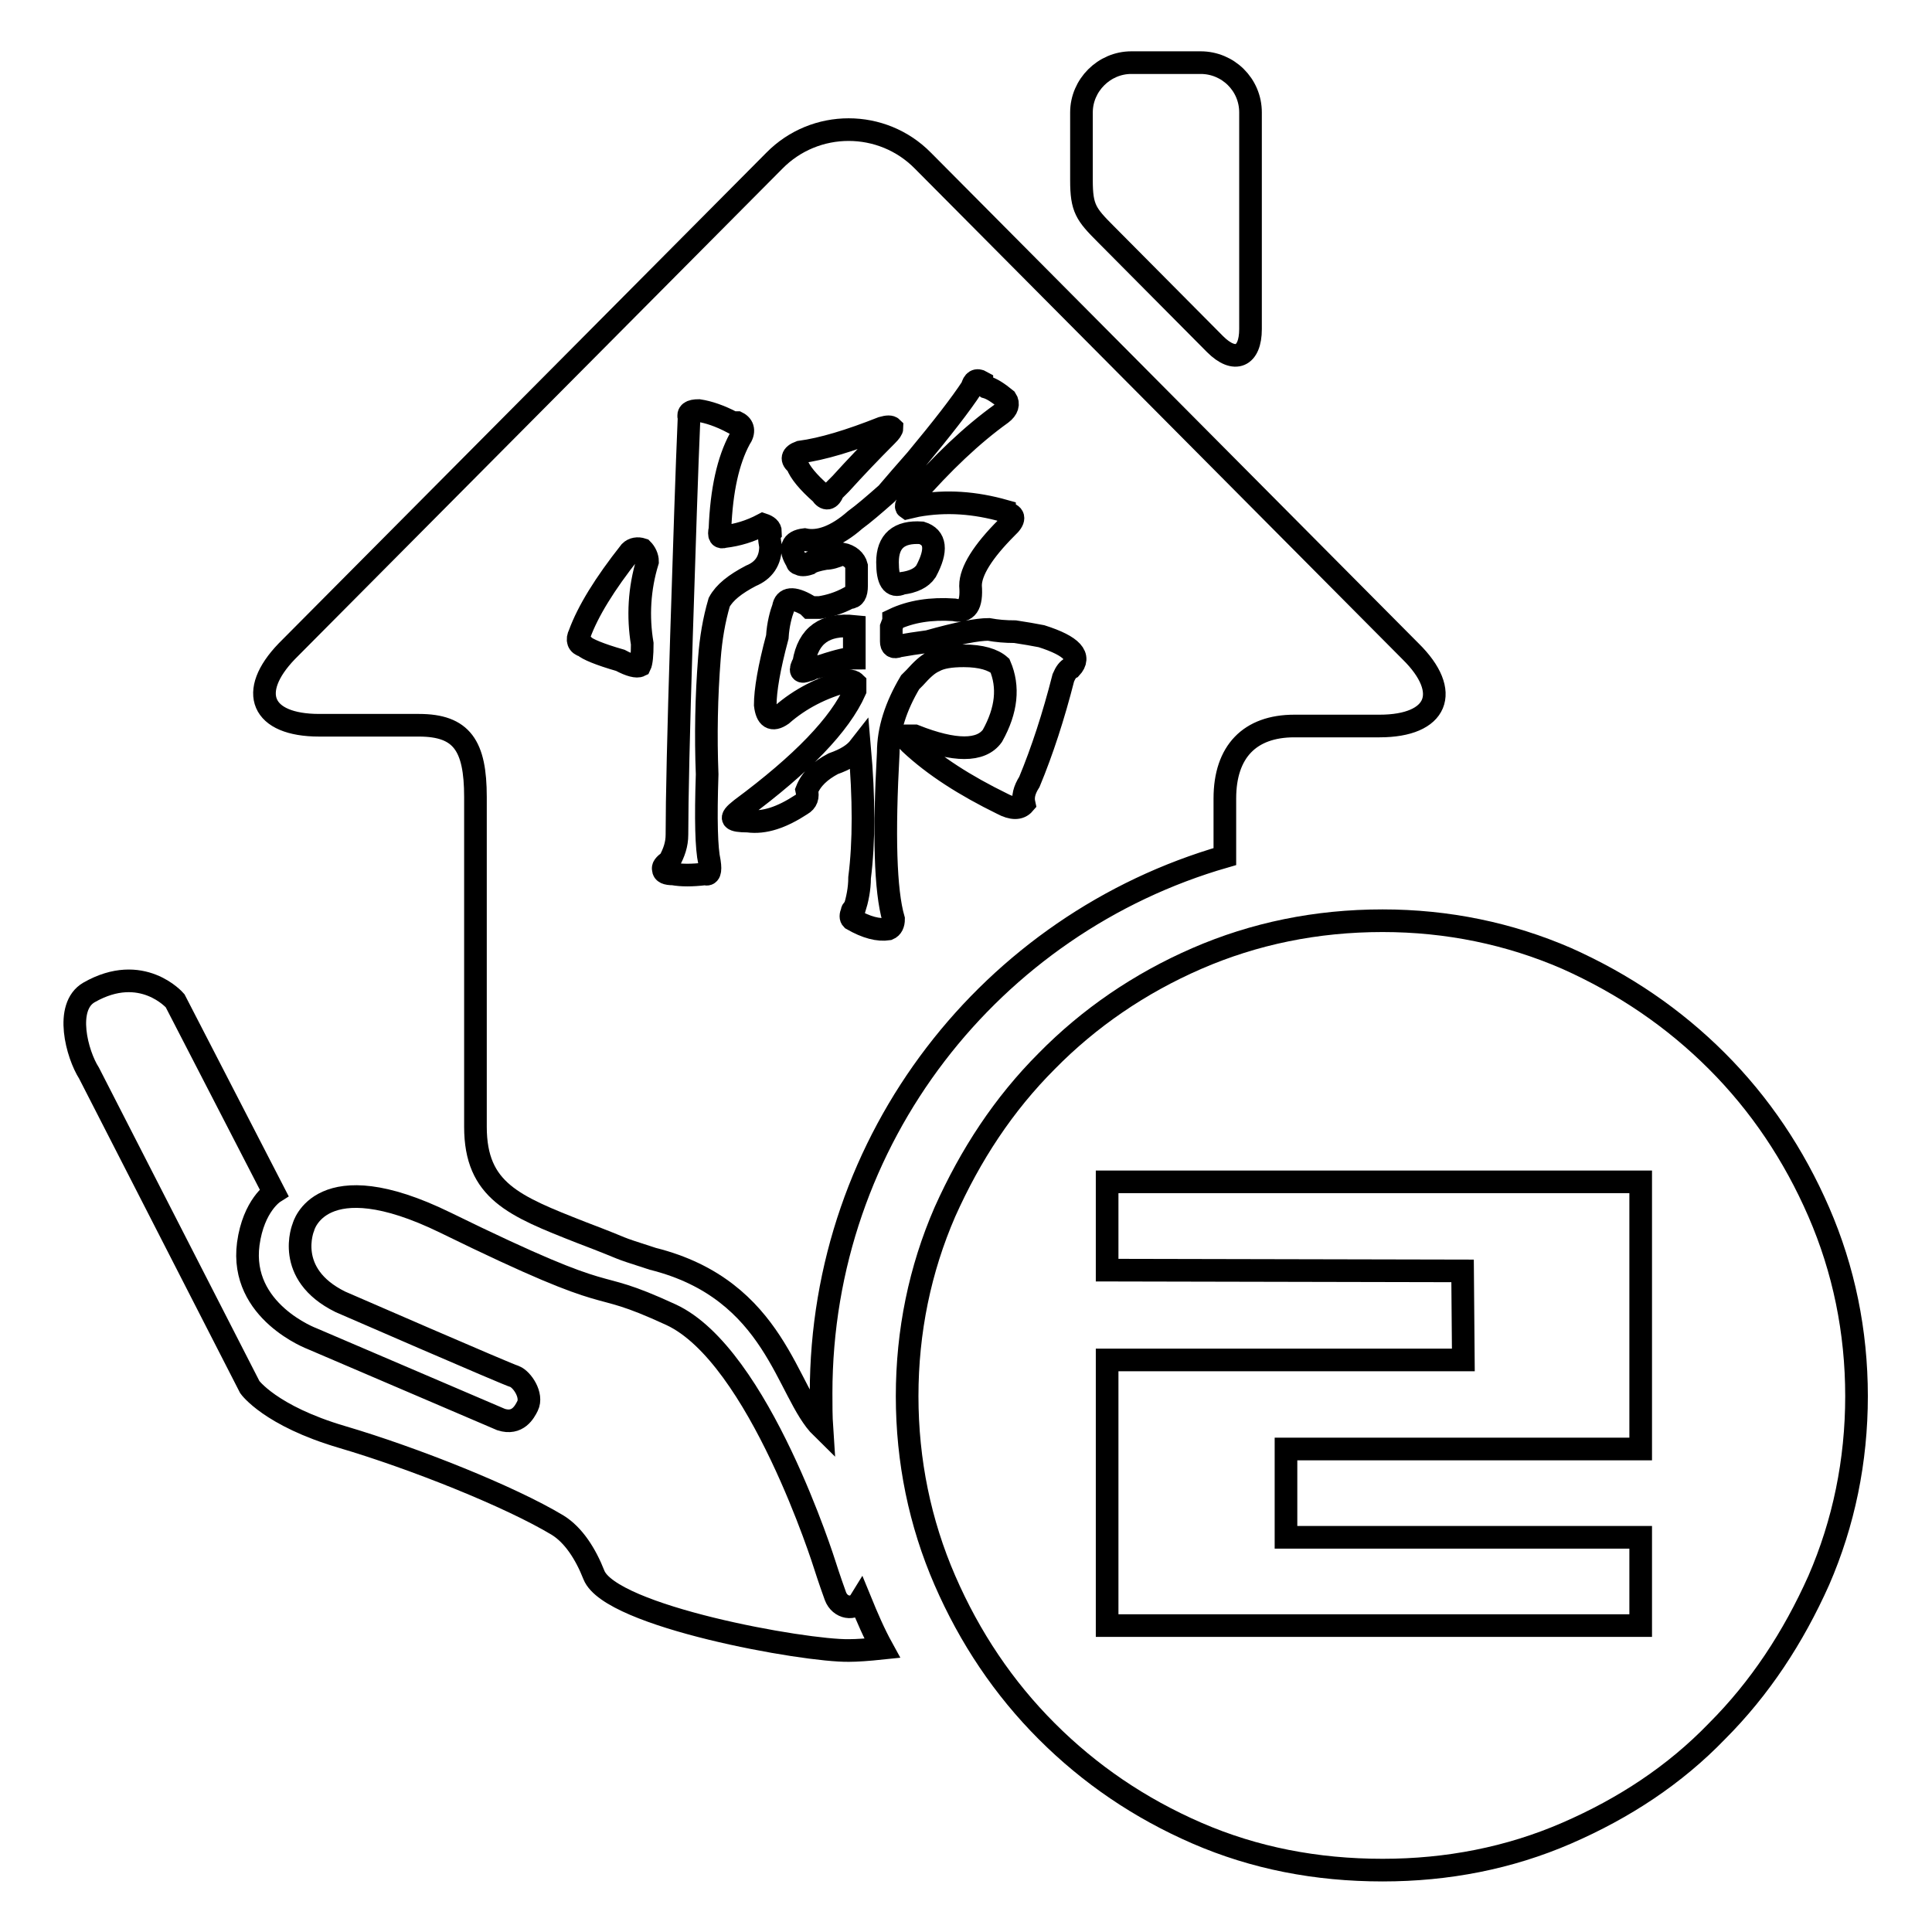
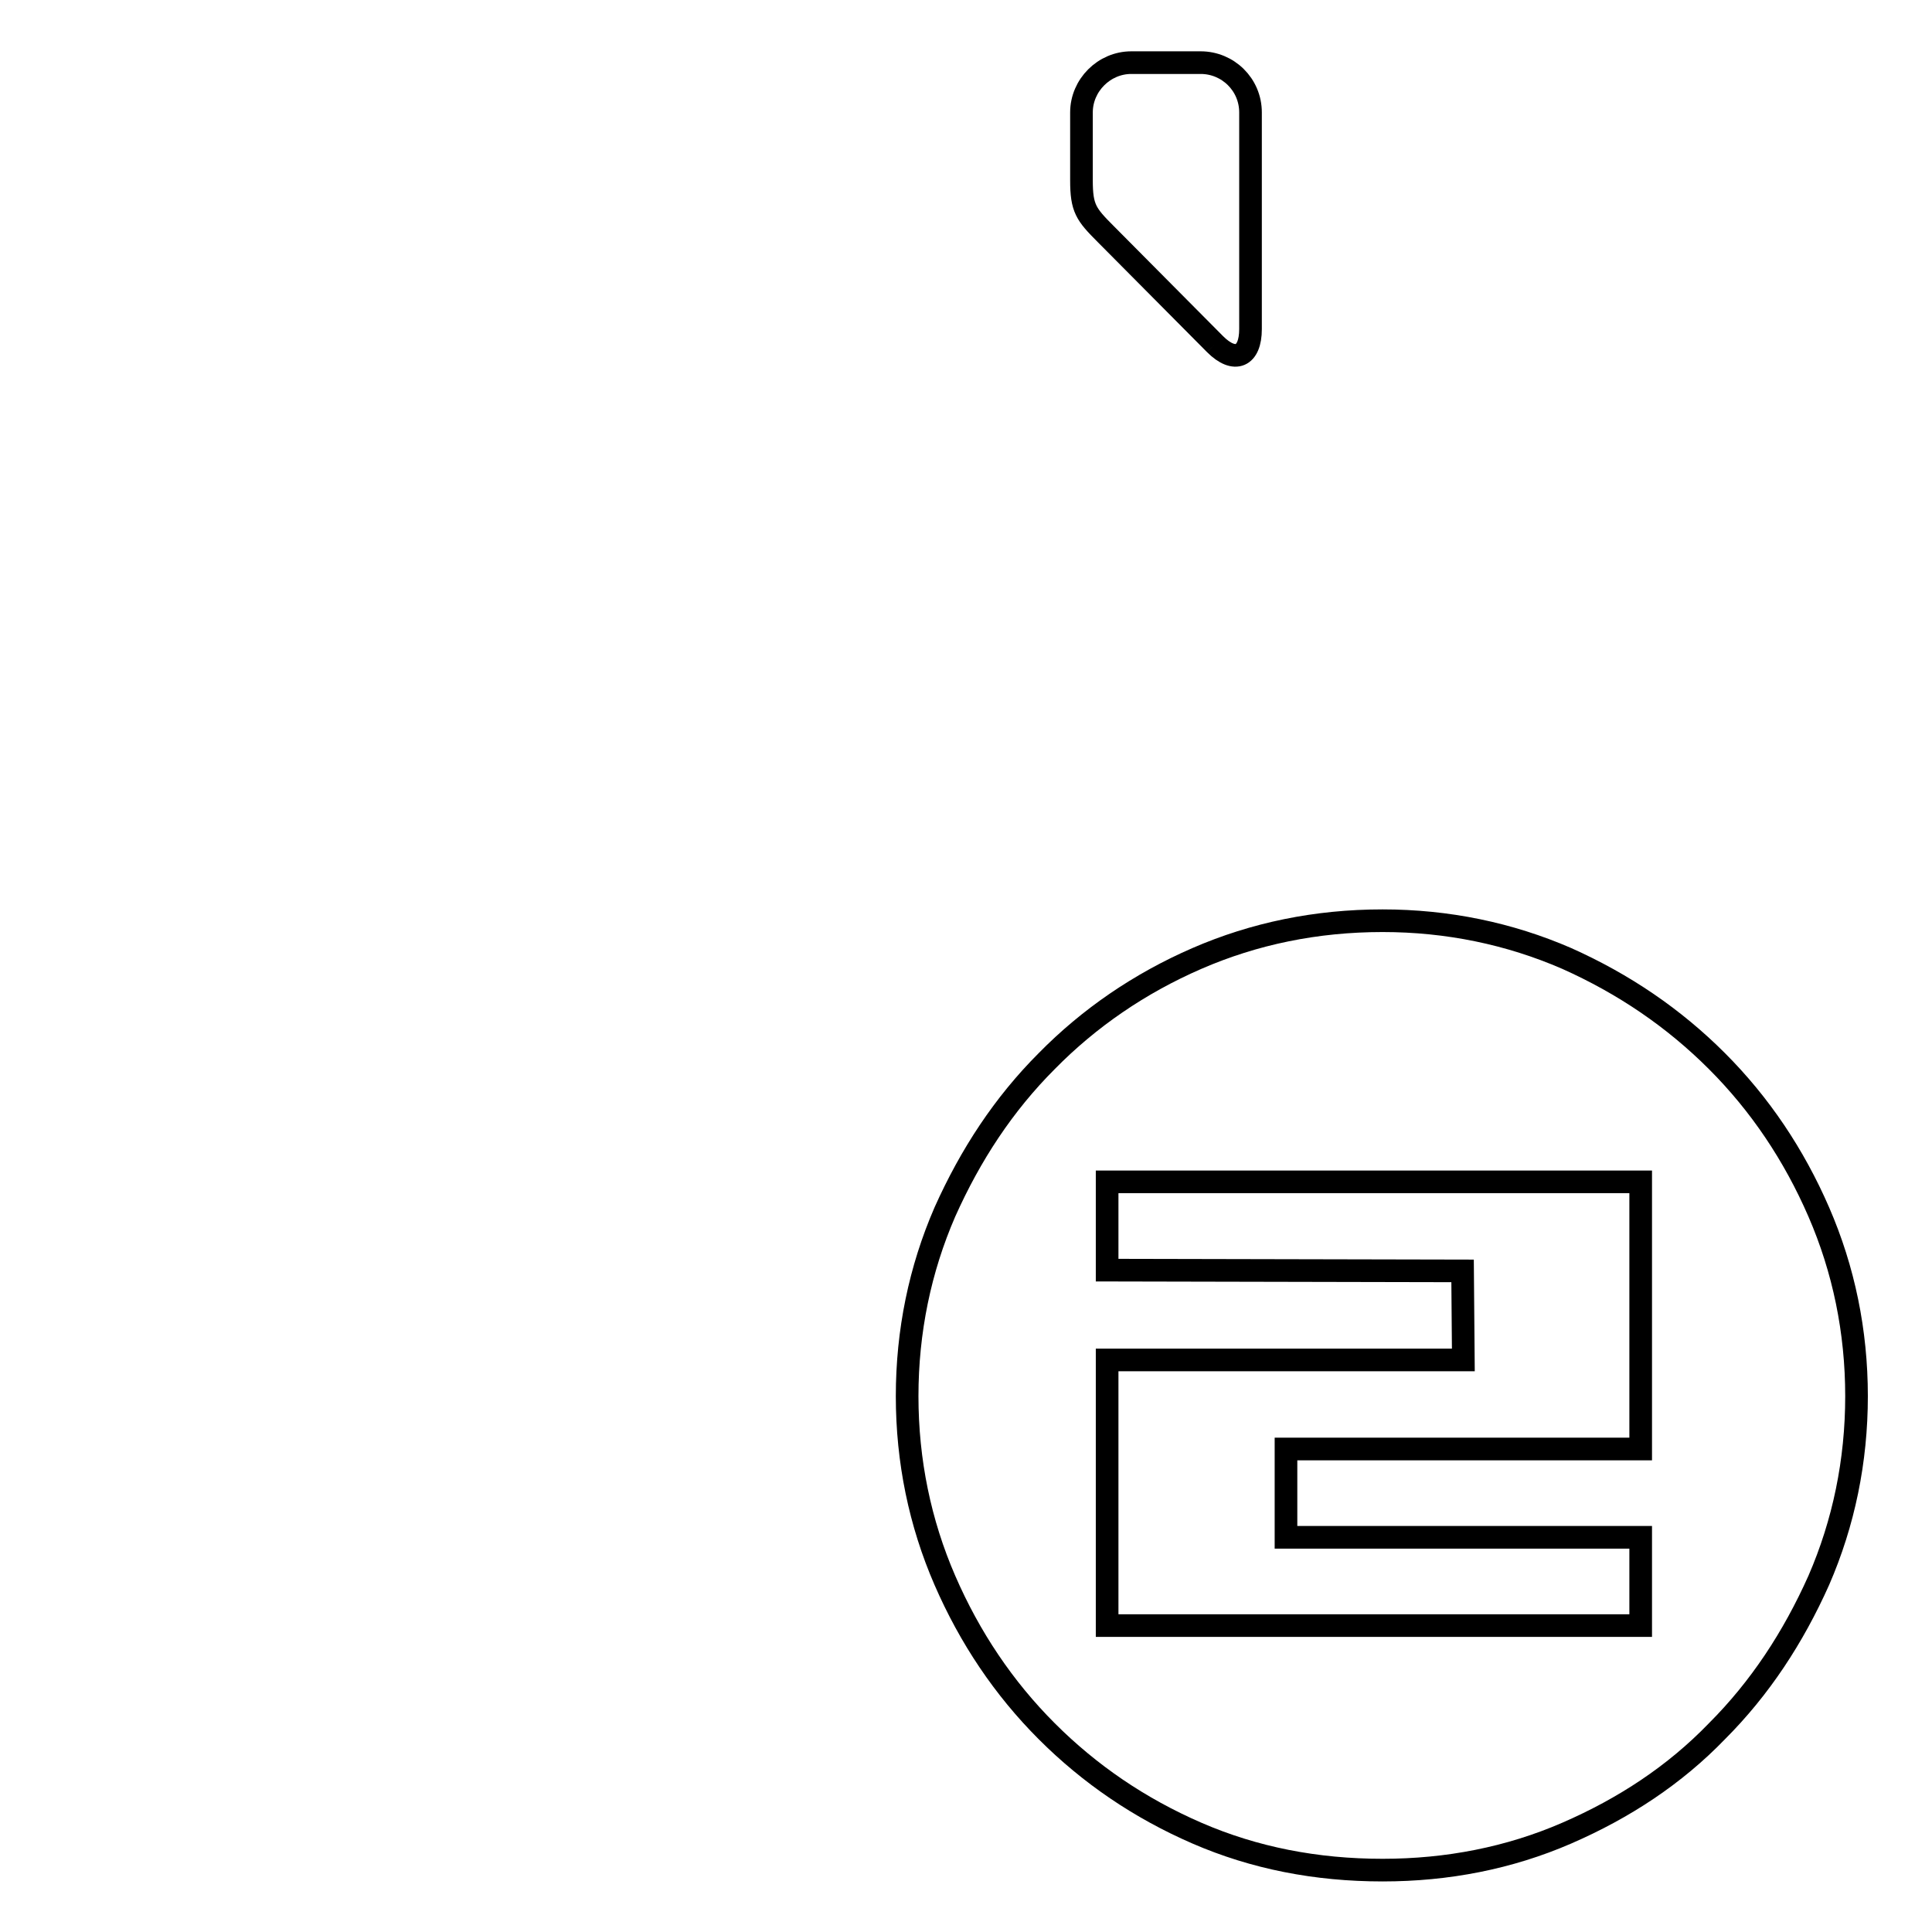
<svg xmlns="http://www.w3.org/2000/svg" version="1.1" x="0px" y="0px" viewBox="0 0 256 256" enable-background="new 0 0 256 256" xml:space="preserve">
  <g>
    <g>
      <path stroke-width="3" fill-opacity="0" stroke="#000000" d="M241,160.6c-3.3-7.6-7.8-14.3-13.5-20c-5.7-5.7-12.3-10.2-19.9-13.6c-7.6-3.3-15.8-5-24.4-5c-8.8,0-17,1.7-24.6,5c-7.6,3.3-14.3,7.9-19.9,13.6c-5.7,5.7-10.1,12.4-13.5,20c-3.3,7.6-5,15.8-5,24.4s1.7,16.8,5,24.4s7.8,14.3,13.5,20s12.3,10.2,19.9,13.5c7.6,3.3,15.8,4.9,24.6,4.9c8.6,0,16.8-1.6,24.4-4.9c7.6-3.3,14.3-7.7,19.9-13.5c5.7-5.7,10.1-12.4,13.5-20c3.3-7.6,5-15.8,5-24.4S244.3,168.2,241,160.6z M217.4,192L217.4,192h-47v11.7h47v11.7h-70.7v-35.2h47.2l-0.1-11.8l-47.1-0.1v-11.7h70.7V192L217.4,192z" />
-       <path stroke-width="3" fill-opacity="0" stroke="#000000" d="M110.7,211.5c-0.8-2.2-1.4-4.1-1.4-4.1s-8.7-27.8-20.4-33.2C77.2,168.8,83.5,174,59,162c-16.6-8.1-18.8,0.6-18.8,0.6s-2.6,6.2,4.9,9.9c0,0,22.3,9.7,23.1,9.9c1,0.4,2.4,2.5,1.7,3.9c-0.4,0.8-1.3,2.5-3.5,1.8l-25-10.7c0,0-9.7-3.6-8.5-12.6c0.7-5.1,3.4-6.8,3.4-6.8l-13.1-25.4c0,0-4.4-5.1-11.4-1.1c-3.3,1.9-1.6,8.2,0,10.7l21.3,41.6c0,0,2.7,3.8,12.2,6.6c9.5,2.8,22.3,7.9,28.6,11.7c2.1,1.3,3.7,3.8,4.8,6.6c2.2,5.5,27.9,10.1,33.8,10c1,0,2.5-0.1,4.4-0.3c-1.1-2-2-4.1-2.9-6.3C113.2,213.4,111.3,213.1,110.7,211.5z" />
-       <path stroke-width="3" fill-opacity="0" stroke="#000000" d="M161,45.6c2.6,2.6,4.7,1.7,4.7-2V14.9c0-3.7-3-6.6-6.6-6.6h-9.2c-3.6,0-6.6,3-6.6,6.6v9c0,3.7,0.6,4.5,3.2,7.1L161,45.6z" />
-       <path stroke-width="3" fill-opacity="0" stroke="#000000" d="M42.3,96.1h13.2c5.7,0,7.5,2.7,7.5,9.5v43.7c0,8.5,5.1,10.5,14,14c7.1,2.7,3.6,1.6,9.5,3.5c16.4,4.1,17.7,17.8,22.4,22.4c-0.1-1.5-0.1-3-0.1-4.6c0-33.8,22.6-62.2,53.5-71.1v-7.7c0-6.2,3.3-9.6,9.2-9.6h11.3c7.7,0,9.6-4.5,4.1-9.9l-64.6-65c-5.4-5.5-14.3-5.5-19.7,0l-64.6,65C32.8,91.7,34.6,96.1,42.3,96.1z M106,59.9c3-0.4,6.6-1.5,10.9-3.2c0.7-0.2,1.1-0.2,1.3,0c0,0.2-0.2,0.5-0.7,1c-2.1,2.1-4.2,4.3-6.1,6.4l-1,1c-0.4,1.1-1,1.2-1.6,0.3c-1.7-1.5-2.8-2.8-3.2-3.9C104.8,60.9,104.9,60.3,106,59.9z M103.8,80.5c0.2-1.3,1.3-1.4,3.2-0.3l0.3,0.3c0.4,0,0.8,0,1.3,0c1.3-0.2,2.6-0.6,3.9-1.3c0.7,0,1-0.5,1-1.6V75c-0.2-0.8-0.9-1.4-1.9-1.6c-0.9,0.4-1.6,0.6-2.2,0.6c-1.1,0.2-1.8,0.4-2.2,0.7c-0.6,0.2-1.1,0.2-1.3,0c-0.2,0-0.3-0.1-0.3-0.3c-1.1-1.7-0.7-2.7,1-2.9c1.9,0.4,4.2-0.4,6.7-2.6c1.1-0.8,2.5-2,4.2-3.5c1.1-1.3,2.4-2.8,3.9-4.5c3.4-4.1,5.9-7.3,7.4-9.6c0.2-0.8,0.6-1.1,1.3-0.7c0,0.2,0.2,0.4,0.6,0.7c0.7,0.2,1.5,0.7,2.6,1.6c0.4,0.6,0.2,1.3-0.6,1.9c-3.9,2.8-7.8,6.5-11.9,11.2c-0.6,0.6-0.9,1.1-0.6,1.3l1.3-0.3c3.9-0.7,7.7-0.4,11.6,0.7c0,0.2,0.1,0.3,0.3,0.3c1.1,0.2,1.1,0.9,0,1.9c-3.2,3.2-4.8,5.8-4.8,7.7c0.2,2.6-0.5,3.6-2.2,3.2c-3-0.2-5.7,0.2-8,1.3c0,0.2-0.1,0.5-0.3,1c0,0.9,0,1.5,0,1.9c0,0.6,0.3,0.9,1,0.6c1.1-0.2,2.4-0.4,3.9-0.6c3.9-1.1,6.5-1.6,8-1.6c1.1,0.2,2.2,0.3,3.5,0.3c1.3,0.2,2.5,0.4,3.5,0.6c4.1,1.3,5.3,2.7,3.9,4.2c-0.4,0.2-0.7,0.6-1,1.3c-1.3,5.1-2.8,9.7-4.5,13.8c-0.7,1.1-0.9,2-0.7,2.9c-0.6,0.7-1.6,0.7-2.9,0c-4.9-2.4-9-5-12.2-8c-0.7-0.7-0.9-1-0.7-1c0.1,0,0.6,0,1.3,0c5.3,2.1,8.8,2.1,10.3,0c1.9-3.4,2.2-6.5,1-9.3c-0.9-0.8-2.5-1.3-4.8-1.3c-1.7,0-3,0.2-3.9,0.7c-0.9,0.4-1.7,1.2-2.6,2.2c-0.2,0.2-0.4,0.4-0.6,0.6c-1.9,3.2-2.9,6.3-2.9,9.3c-0.6,10.9-0.4,18.3,0.7,22.1c0,0.6-0.2,1.1-0.7,1.3c-1.3,0.2-2.9-0.2-4.8-1.3c-0.2-0.2-0.2-0.5,0-1c0-0.2,0.1-0.3,0.3-0.3c0.4-1.3,0.7-2.7,0.7-4.2c0.6-4.7,0.6-10.5,0-17.3c-0.7,0.9-1.8,1.6-3.5,2.2c-1.7,0.9-2.9,2-3.5,3.5c0.2,0.9,0,1.5-0.7,1.9c-2.6,1.7-4.9,2.5-7.1,2.2c-1.1,0-1.7-0.1-1.9-0.3s0.1-0.6,1-1.3c8.1-6,13.1-11.2,15.1-15.7c0-0.4,0-0.7,0-1c-0.2-0.2-0.5-0.3-1-0.3c-3.4,0.9-6.3,2.4-8.7,4.5c-1.3,0.9-2,0.4-2.2-1.3c0-1.9,0.5-4.9,1.6-9C103.1,82.7,103.5,81.3,103.8,80.5z M88.7,114.1c0.6-1.1,1-2.2,1-3.5c0-4.7,0.2-13.5,0.6-26.3c0.4-12.4,0.7-22,1-28.9c-0.2-0.7,0.2-1,1.3-1c1.3,0.2,2.8,0.7,4.5,1.6c0.2,0,0.4,0,0.6,0c0.8,0.4,1,1.2,0.3,2.2c-1.5,2.8-2.4,6.7-2.6,11.9c-0.2,0.9,0,1.2,0.6,1c1.7-0.2,3.4-0.7,5.1-1.6c0.6,0.2,1,0.5,1,1c-0.2,0.2-0.2,0.9,0,1.9c0,1.9-0.9,3.2-2.6,3.9c-2.1,1.1-3.5,2.2-4.2,3.5c-0.7,2.4-1.1,4.8-1.3,7.4c-0.4,5.1-0.5,10.3-0.3,15.4c-0.2,6-0.1,9.8,0.3,11.6c0.2,1.3,0,1.8-0.6,1.6c-1.7,0.2-3.1,0.2-4.2,0c-0.9,0-1.3-0.2-1.3-0.6C87.8,114.9,88,114.6,88.7,114.1z M76.8,84c1.1-3,3.3-6.6,6.7-10.9c0.4-0.4,1-0.5,1.6-0.3c0.4,0.4,0.7,1,0.7,1.6c-1.1,3.6-1.3,7.3-0.7,10.9c0,1.5-0.1,2.5-0.3,2.9c-0.4,0.2-1.3,0-2.6-0.7c-2.8-0.8-4.4-1.5-4.8-1.9C76.6,85.4,76.4,84.8,76.8,84z" />
-       <path stroke-width="3" fill-opacity="0" stroke="#000000" d="M107,88.8c0.2,0,0.4-0.1,0.7-0.3c0.2,0,0.6-0.1,1.3-0.3c2.1-0.7,3.5-1,4.2-1V83c-3.9-0.4-6.1,1.2-6.7,4.8C105.9,88.9,106.1,89.2,107,88.8z" />
-       <path stroke-width="3" fill-opacity="0" stroke="#000000" d="M119.5,77.3c1.5-0.2,2.6-0.7,3.2-1.6c1.5-2.8,1.3-4.5-0.6-5.1c-3-0.2-4.5,1.1-4.5,3.9C117.6,76.9,118.2,77.9,119.5,77.3z" />
+       <path stroke-width="3" fill-opacity="0" stroke="#000000" d="M161,45.6c2.6,2.6,4.7,1.7,4.7-2V14.9c0-3.7-3-6.6-6.6-6.6h-9.2c-3.6,0-6.6,3-6.6,6.6v9c0,3.7,0.6,4.5,3.2,7.1L161,45.6" />
    </g>
  </g>
</svg>